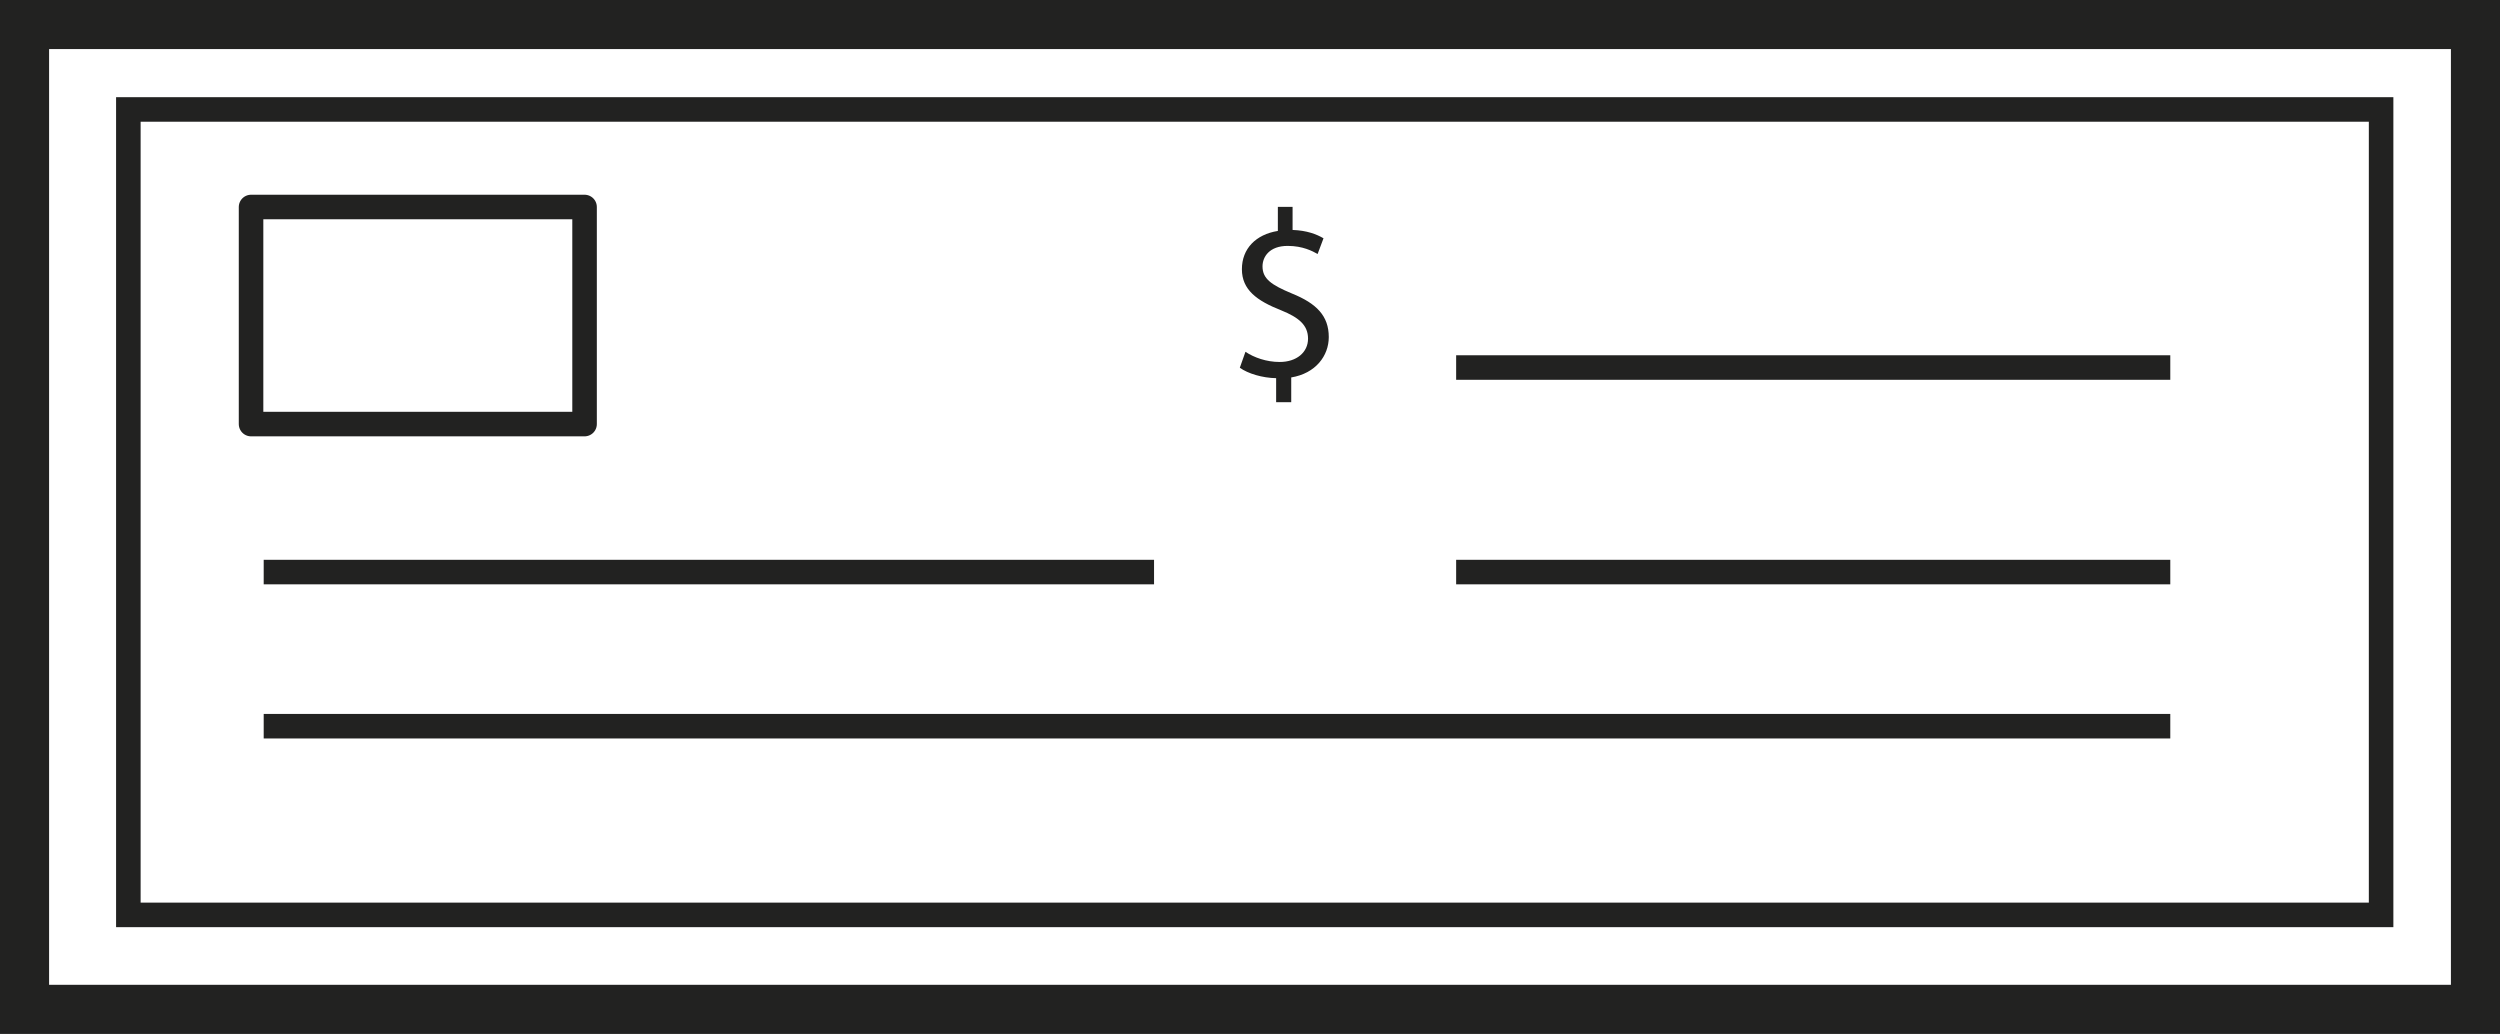
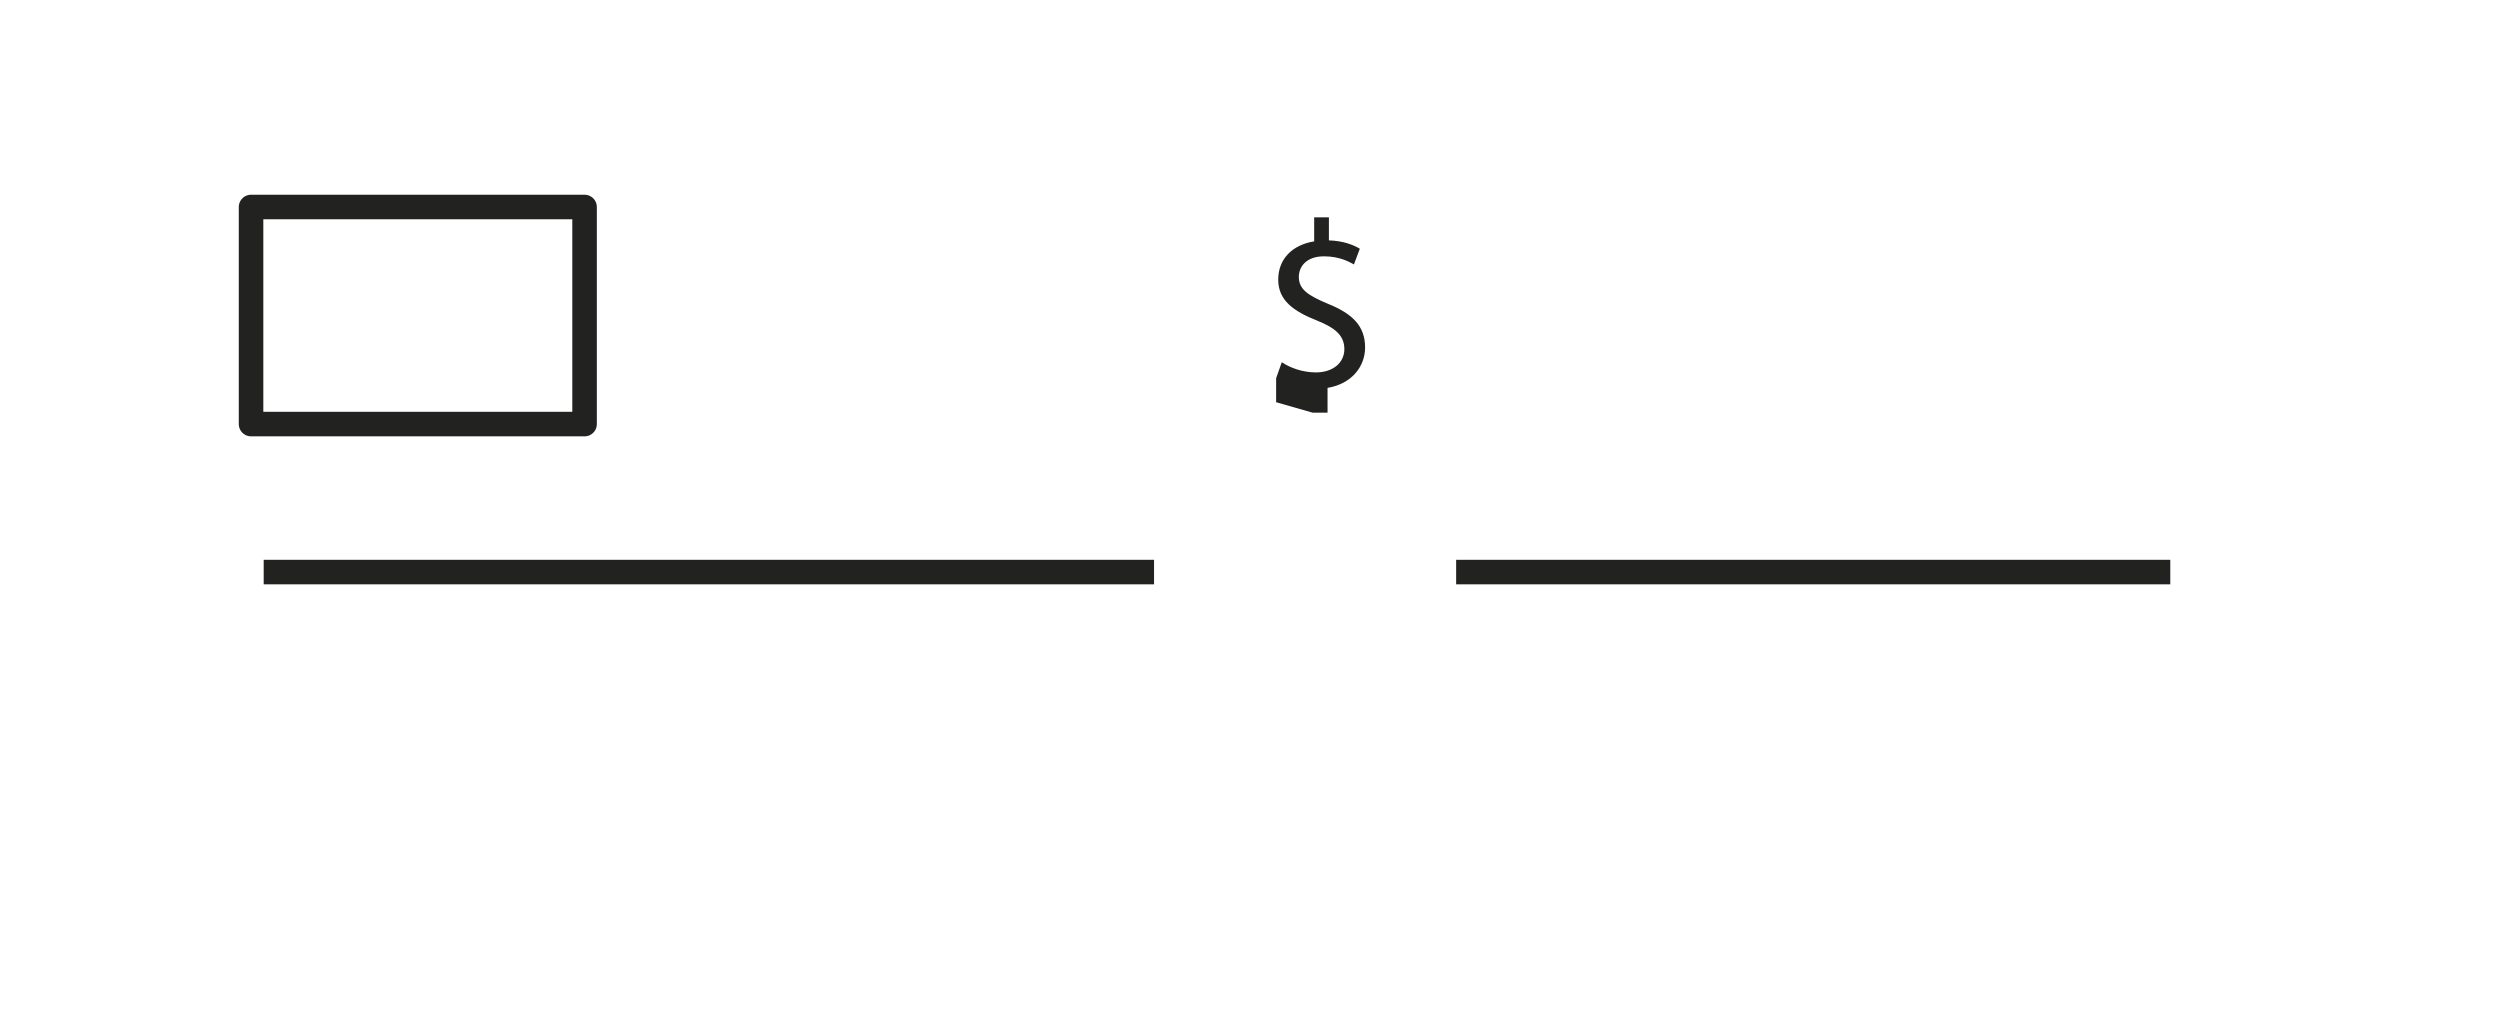
<svg xmlns="http://www.w3.org/2000/svg" id="_Слой_1" data-name="Слой 1" viewBox="0 0 203.74 84.26">
  <defs>
    <style>
      .cls-1 {
        stroke-linejoin: round;
      }

      .cls-1, .cls-2, .cls-3 {
        fill: none;
        stroke: #222221;
      }

      .cls-1, .cls-3 {
        stroke-width: 2px;
      }

      .cls-2 {
        stroke-width: 4px;
      }

      .cls-2, .cls-3 {
        stroke-miterlimit: 10;
      }

      .cls-4 {
        fill: #222221;
      }
    </style>
  </defs>
-   <rect class="cls-2" x="2" y="2" width="199.74" height="80.26" />
-   <rect class="cls-3" x="10.46" y="8.92" width="183.59" height="65.64" />
  <rect class="cls-1" x="20.46" y="16.87" width="27.18" height="17.69" />
-   <line class="cls-1" x1="118.67" y1="29.95" x2="176.87" y2="29.95" />
  <line class="cls-1" x1="21.49" y1="46.62" x2="94.05" y2="46.62" />
  <line class="cls-1" x1="118.67" y1="46.62" x2="176.87" y2="46.62" />
-   <line class="cls-1" x1="21.49" y1="59.18" x2="176.87" y2="59.18" />
-   <path class="cls-4" d="M104,32.78v-1.96c-1.12-.02-2.29-.37-2.96-.85l.46-1.3c.7,.47,1.71,.83,2.79,.83,1.38,0,2.31-.79,2.31-1.9s-.76-1.73-2.19-2.31c-1.98-.78-3.2-1.67-3.2-3.35s1.14-2.83,2.93-3.12v-1.96h1.2v1.88c1.16,.04,1.96,.35,2.52,.68l-.48,1.28c-.41-.23-1.2-.66-2.44-.66-1.49,0-2.05,.89-2.05,1.67,0,1.01,.72,1.51,2.4,2.21,2,.81,3,1.82,3,3.55,0,1.53-1.07,2.96-3.06,3.29v2.02h-1.22Z" />
+   <path class="cls-4" d="M104,32.78v-1.96l.46-1.3c.7,.47,1.71,.83,2.79,.83,1.38,0,2.31-.79,2.31-1.9s-.76-1.73-2.19-2.31c-1.98-.78-3.2-1.67-3.2-3.35s1.14-2.83,2.93-3.12v-1.96h1.2v1.88c1.16,.04,1.96,.35,2.52,.68l-.48,1.28c-.41-.23-1.2-.66-2.44-.66-1.49,0-2.05,.89-2.05,1.67,0,1.01,.72,1.51,2.4,2.21,2,.81,3,1.82,3,3.55,0,1.53-1.07,2.96-3.06,3.29v2.02h-1.22Z" />
</svg>